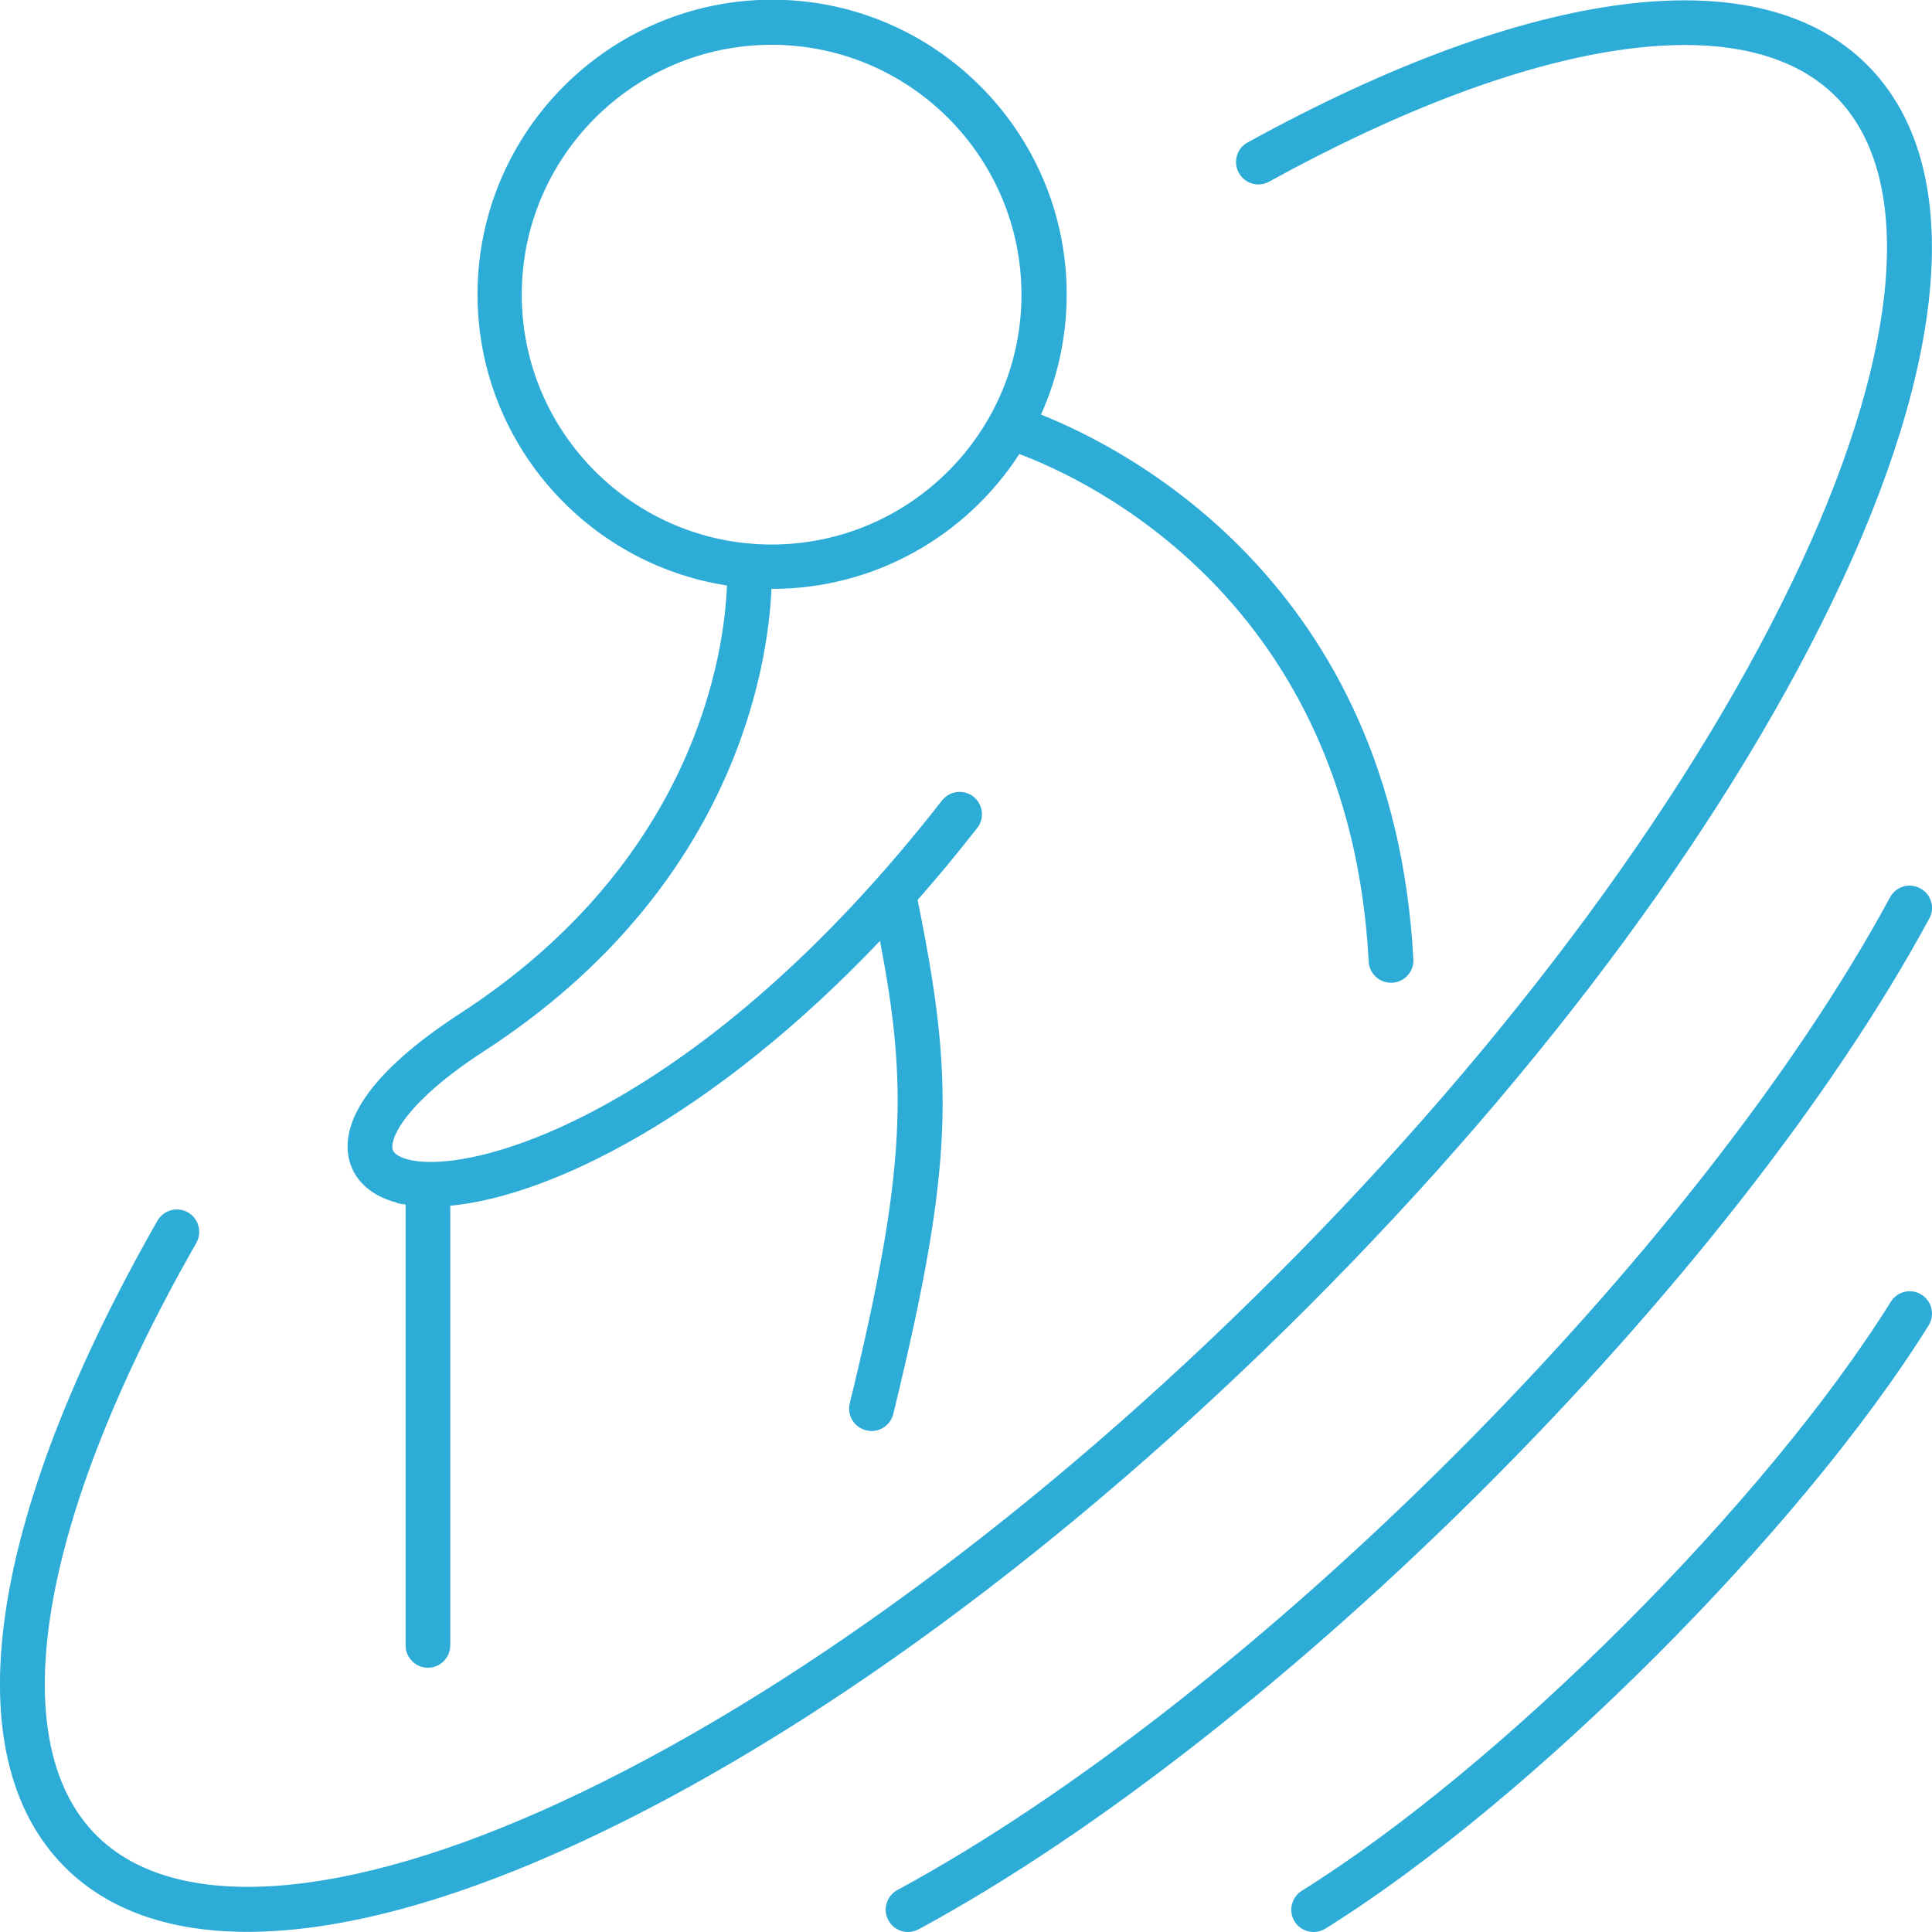
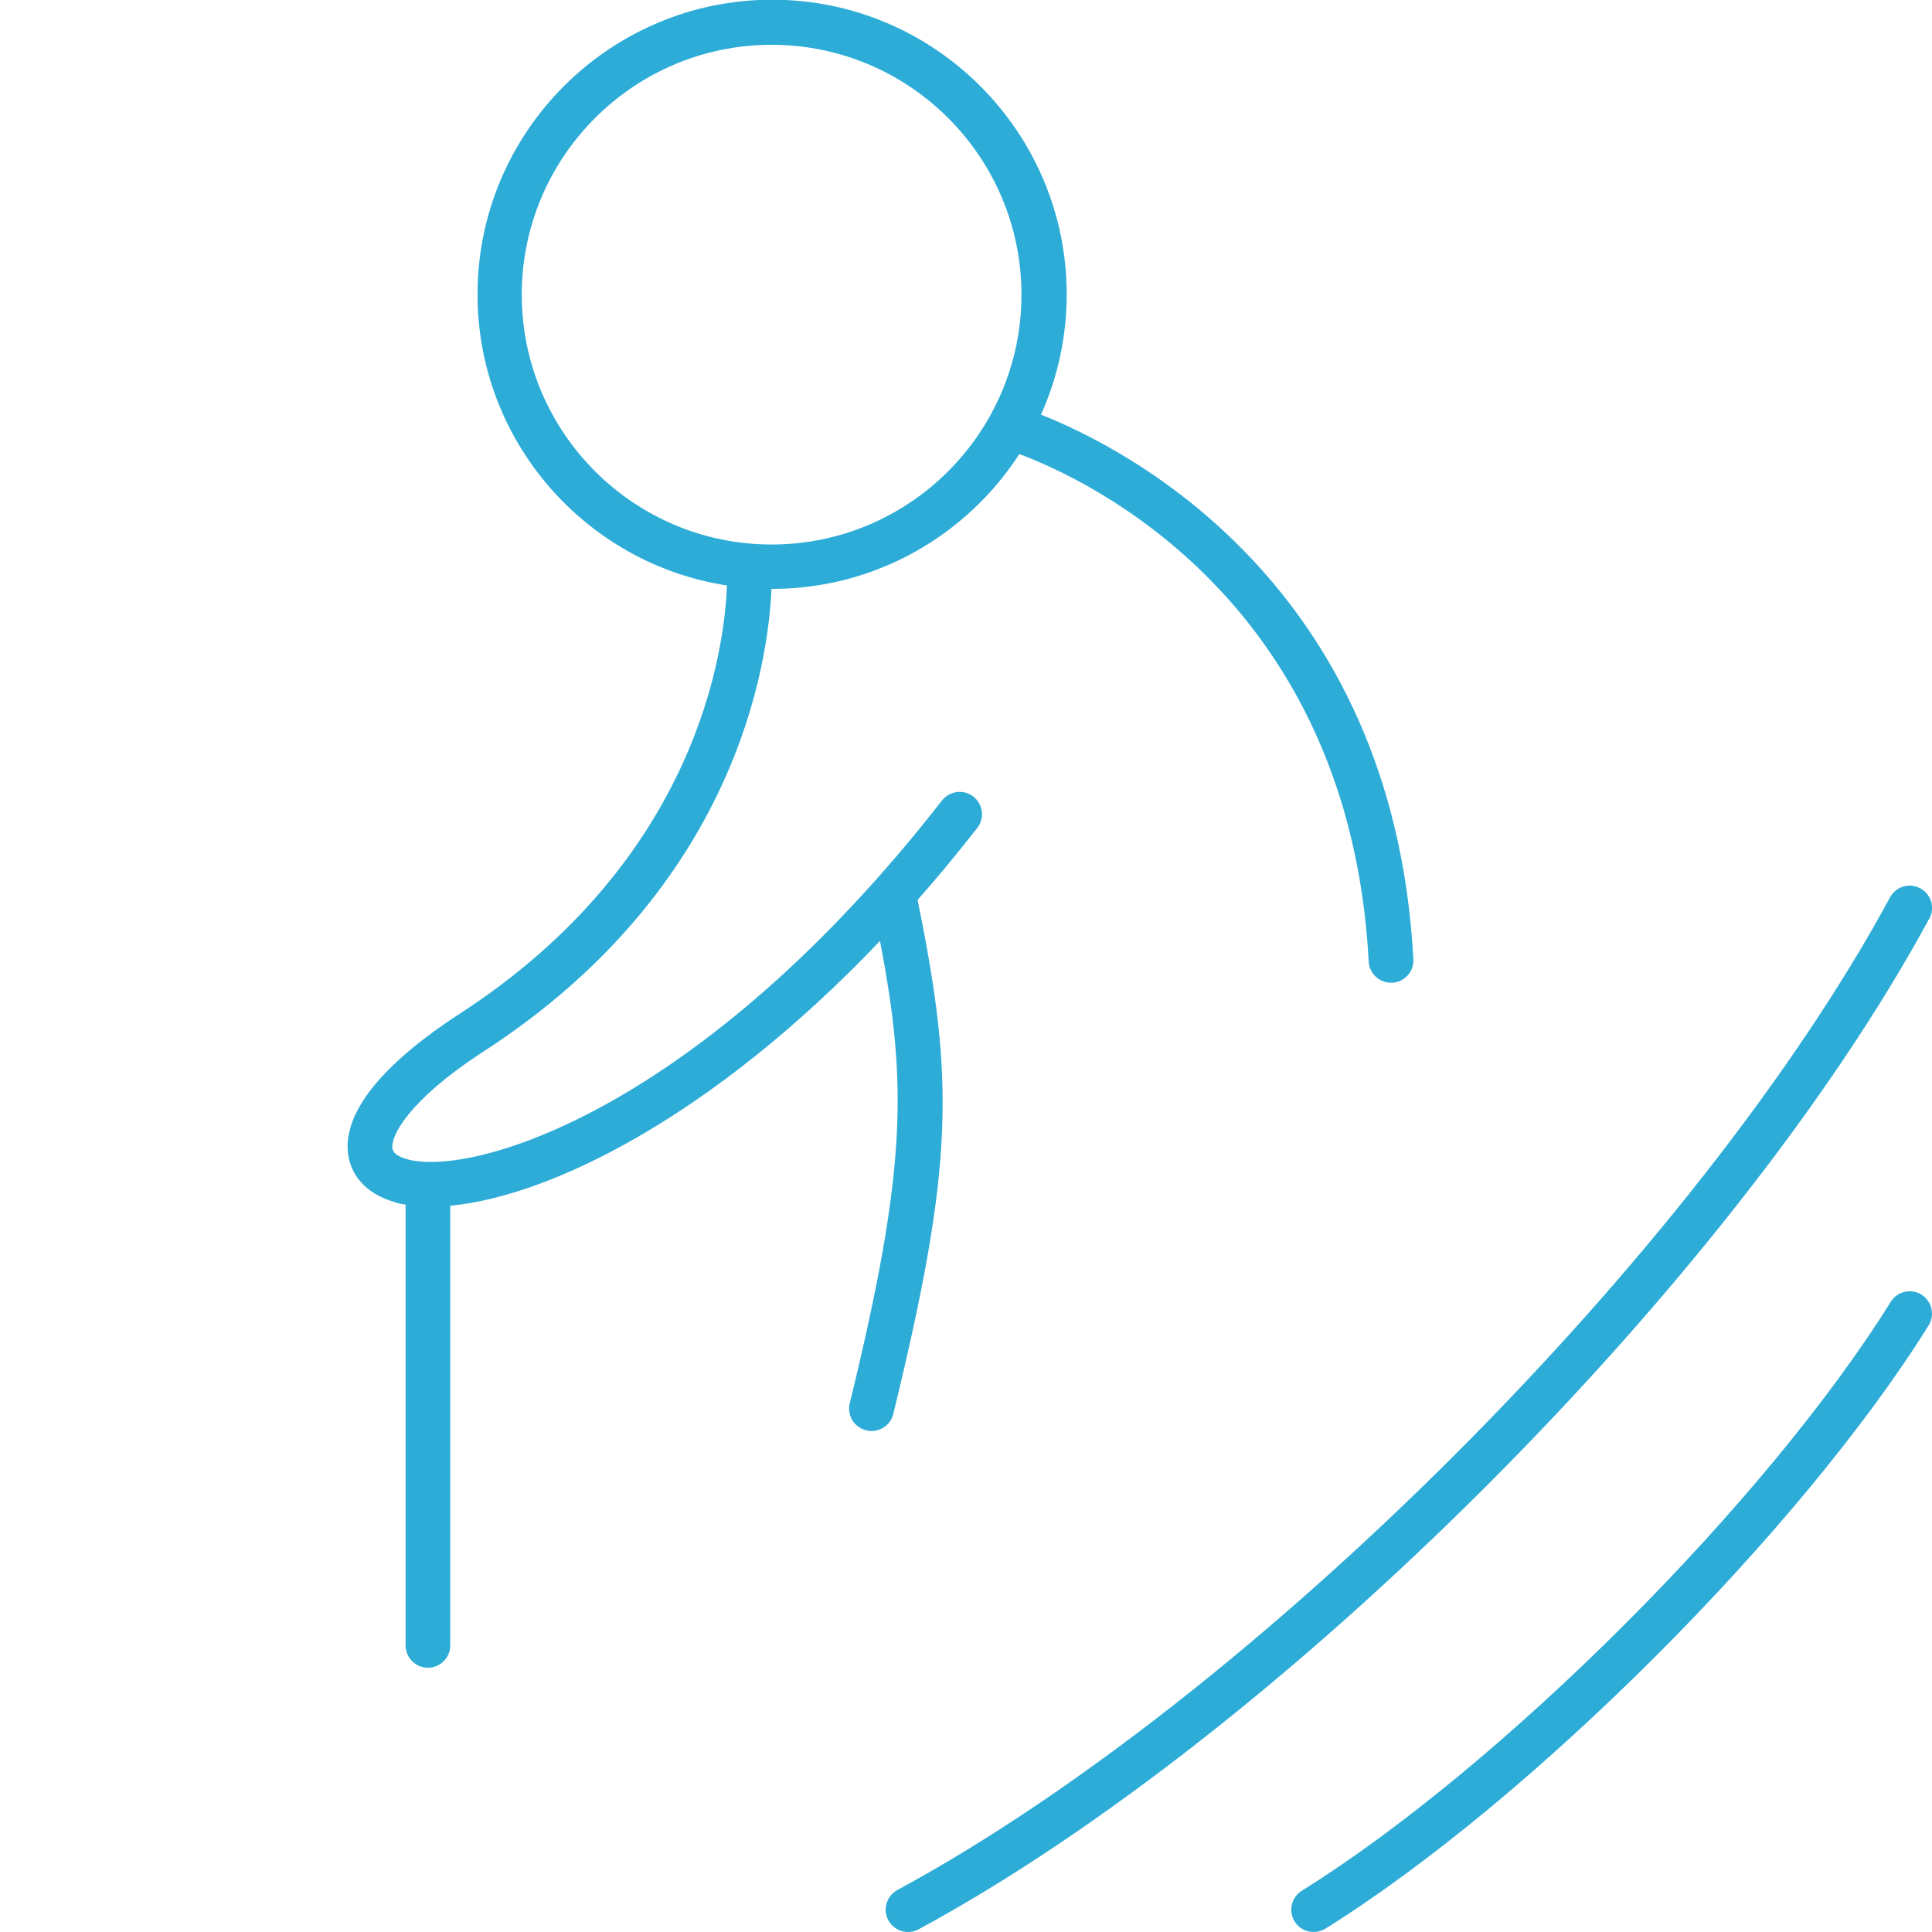
<svg xmlns="http://www.w3.org/2000/svg" id="Ebene_2" data-name="Ebene 2" viewBox="0 0 136.71 136.71">
  <defs>
    <style>
      .cls-1 {
        fill: #2cacd7;
      }
    </style>
  </defs>
  <g id="Layer_2" data-name="Layer 2">
    <g>
      <path class="cls-1" d="M28.09,85.13c.19,.05,.41,.07,.61,.11v31.19c0,.87,.71,1.58,1.58,1.58s1.58-.71,1.58-1.58v-31.11c7.05-.67,18.54-6.26,30.41-18.74,1.92,10.07,1.93,16.05-2.14,32.72-.21,.85,.31,1.7,1.16,1.91,.13,.03,.25,.05,.38,.05,.71,0,1.36-.48,1.54-1.21,4.32-17.73,4.31-23.62,1.72-36.37,1.41-1.6,2.81-3.29,4.22-5.09,.54-.69,.41-1.68-.27-2.22-.69-.54-1.68-.41-2.22,.27-17.05,21.87-33.08,26.61-37.77,25.41-.39-.1-1.05-.33-1.12-.77-.14-.84,1.04-3.37,6.5-6.91,17.85-11.59,20.09-27.45,20.32-32.7,.01,0,.03,0,.04,0,7.33,0,13.78-3.8,17.5-9.54,4.77,1.78,23.36,10.34,24.72,35.91,.04,.84,.74,1.5,1.58,1.5,.03,0,.06,0,.09,0,.87-.05,1.54-.79,1.49-1.66-1.42-26.62-20.39-36.18-26.35-38.54,1.17-2.6,1.82-5.48,1.82-8.51,0-11.49-9.35-20.85-20.84-20.85s-20.85,9.35-20.85,20.85c0,10.41,7.67,19.06,17.65,20.6-.17,4.49-2.05,19.36-18.89,30.29-5.65,3.67-8.38,7.15-7.9,10.07,.27,1.62,1.53,2.83,3.46,3.32ZM36.92,20.85c0-9.75,7.93-17.68,17.68-17.68s17.68,7.93,17.68,17.68-7.93,17.68-17.68,17.68-17.68-7.93-17.68-17.68Z" />
-       <path class="cls-1" d="M130.39,41.02c7.78-16.83,8.39-29.77,1.73-36.43-7.63-7.63-23.61-5.63-43.84,5.49-.77,.42-1.04,1.38-.62,2.15,.42,.77,1.38,1.05,2.15,.62C108.43,2.61,123.42,.35,129.89,6.82c5.57,5.57,4.71,17.55-2.37,32.87-7.4,16.02-20.63,33.99-37.23,50.59-16.61,16.61-34.57,29.83-50.59,37.23-15.32,7.08-27.29,7.94-32.87,2.37-6.72-6.72-4.08-22.4,7.06-41.93,.43-.76,.17-1.72-.59-2.16-.76-.43-1.72-.17-2.16,.59C-.93,107.54-3.32,124.21,4.59,132.12c3.06,3.06,7.44,4.58,12.92,4.58,6.45,0,14.41-2.11,23.51-6.32,16.35-7.56,34.64-21,51.5-37.87,16.86-16.86,30.31-35.15,37.87-51.5Z" />
      <path class="cls-1" d="M136.52,65c.42-.77,.13-1.73-.64-2.14-.77-.42-1.73-.13-2.14,.64-13.6,25.13-45.11,56.64-70.24,70.24-.77,.42-1.05,1.38-.64,2.14,.29,.53,.83,.83,1.39,.83,.25,0,.51-.06,.75-.19,25.59-13.84,57.67-45.93,71.51-71.51Z" />
      <path class="cls-1" d="M135.97,91.61c-.74-.46-1.72-.24-2.18,.51-8.82,14.15-27.51,32.84-41.67,41.67-.74,.46-.97,1.44-.51,2.18,.3,.48,.82,.74,1.34,.74,.29,0,.58-.08,.84-.24,14.5-9.04,33.64-28.18,42.68-42.68,.46-.74,.24-1.72-.51-2.18Z" />
    </g>
  </g>
</svg>